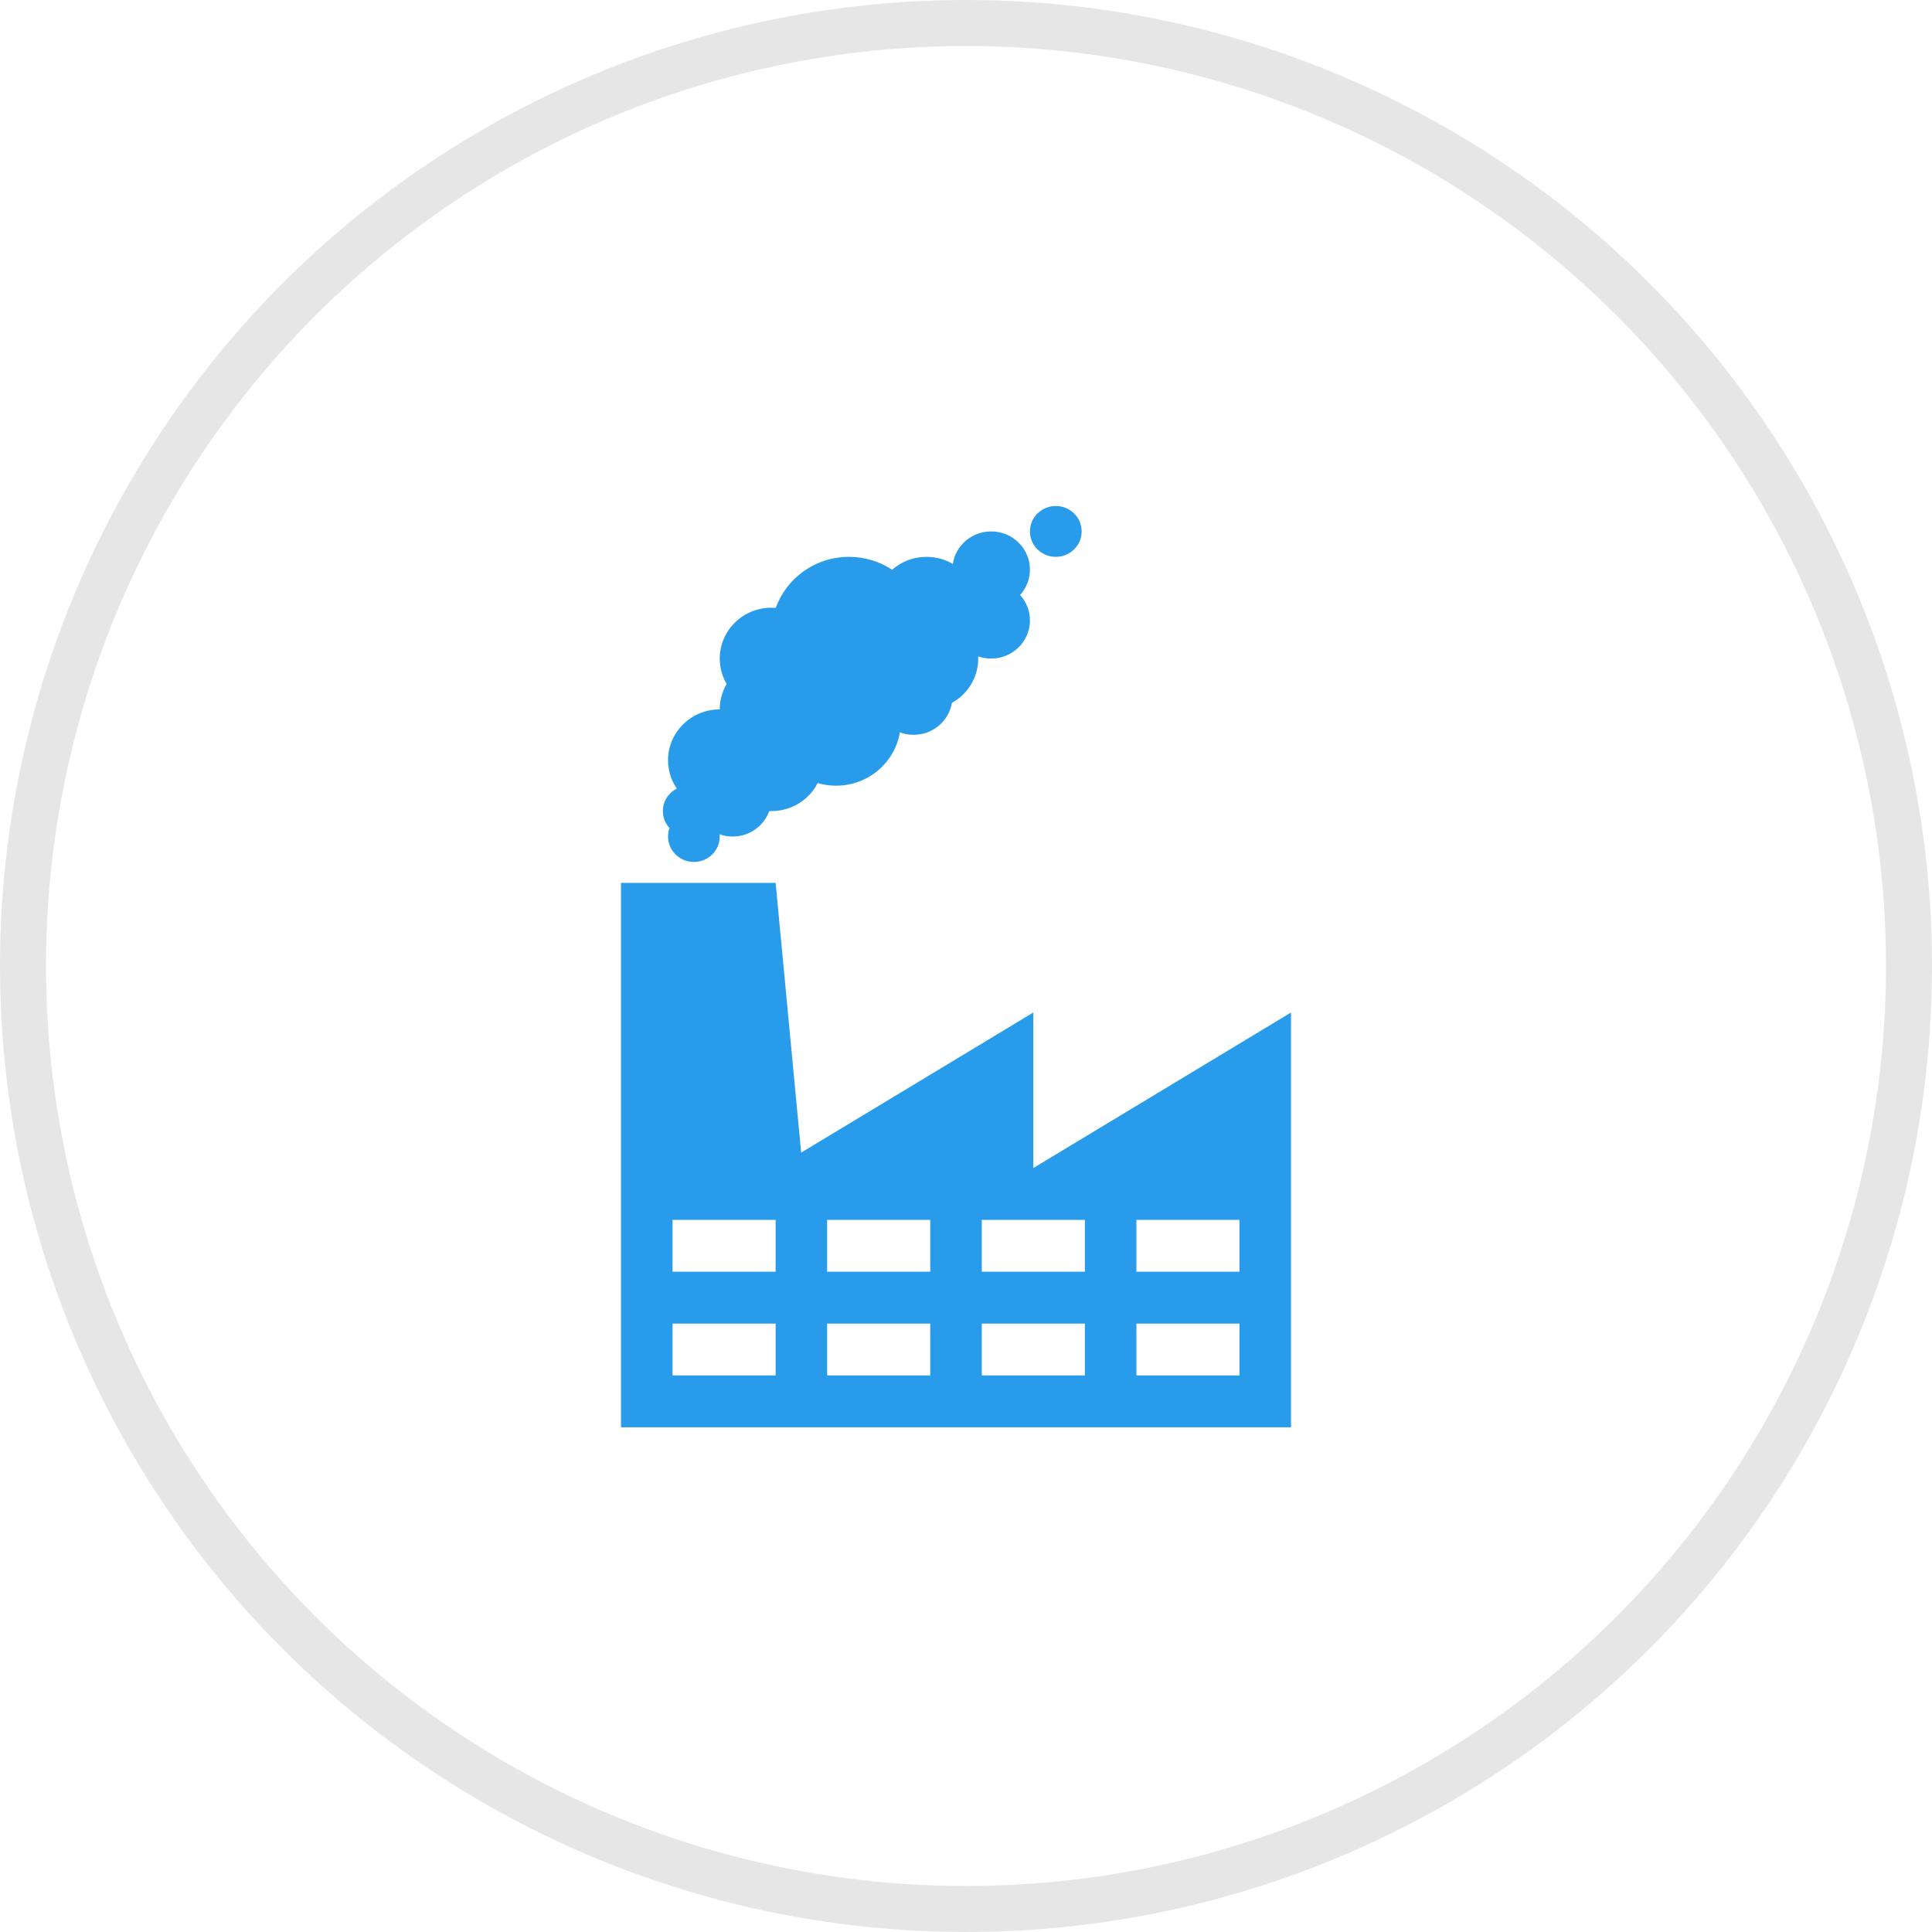
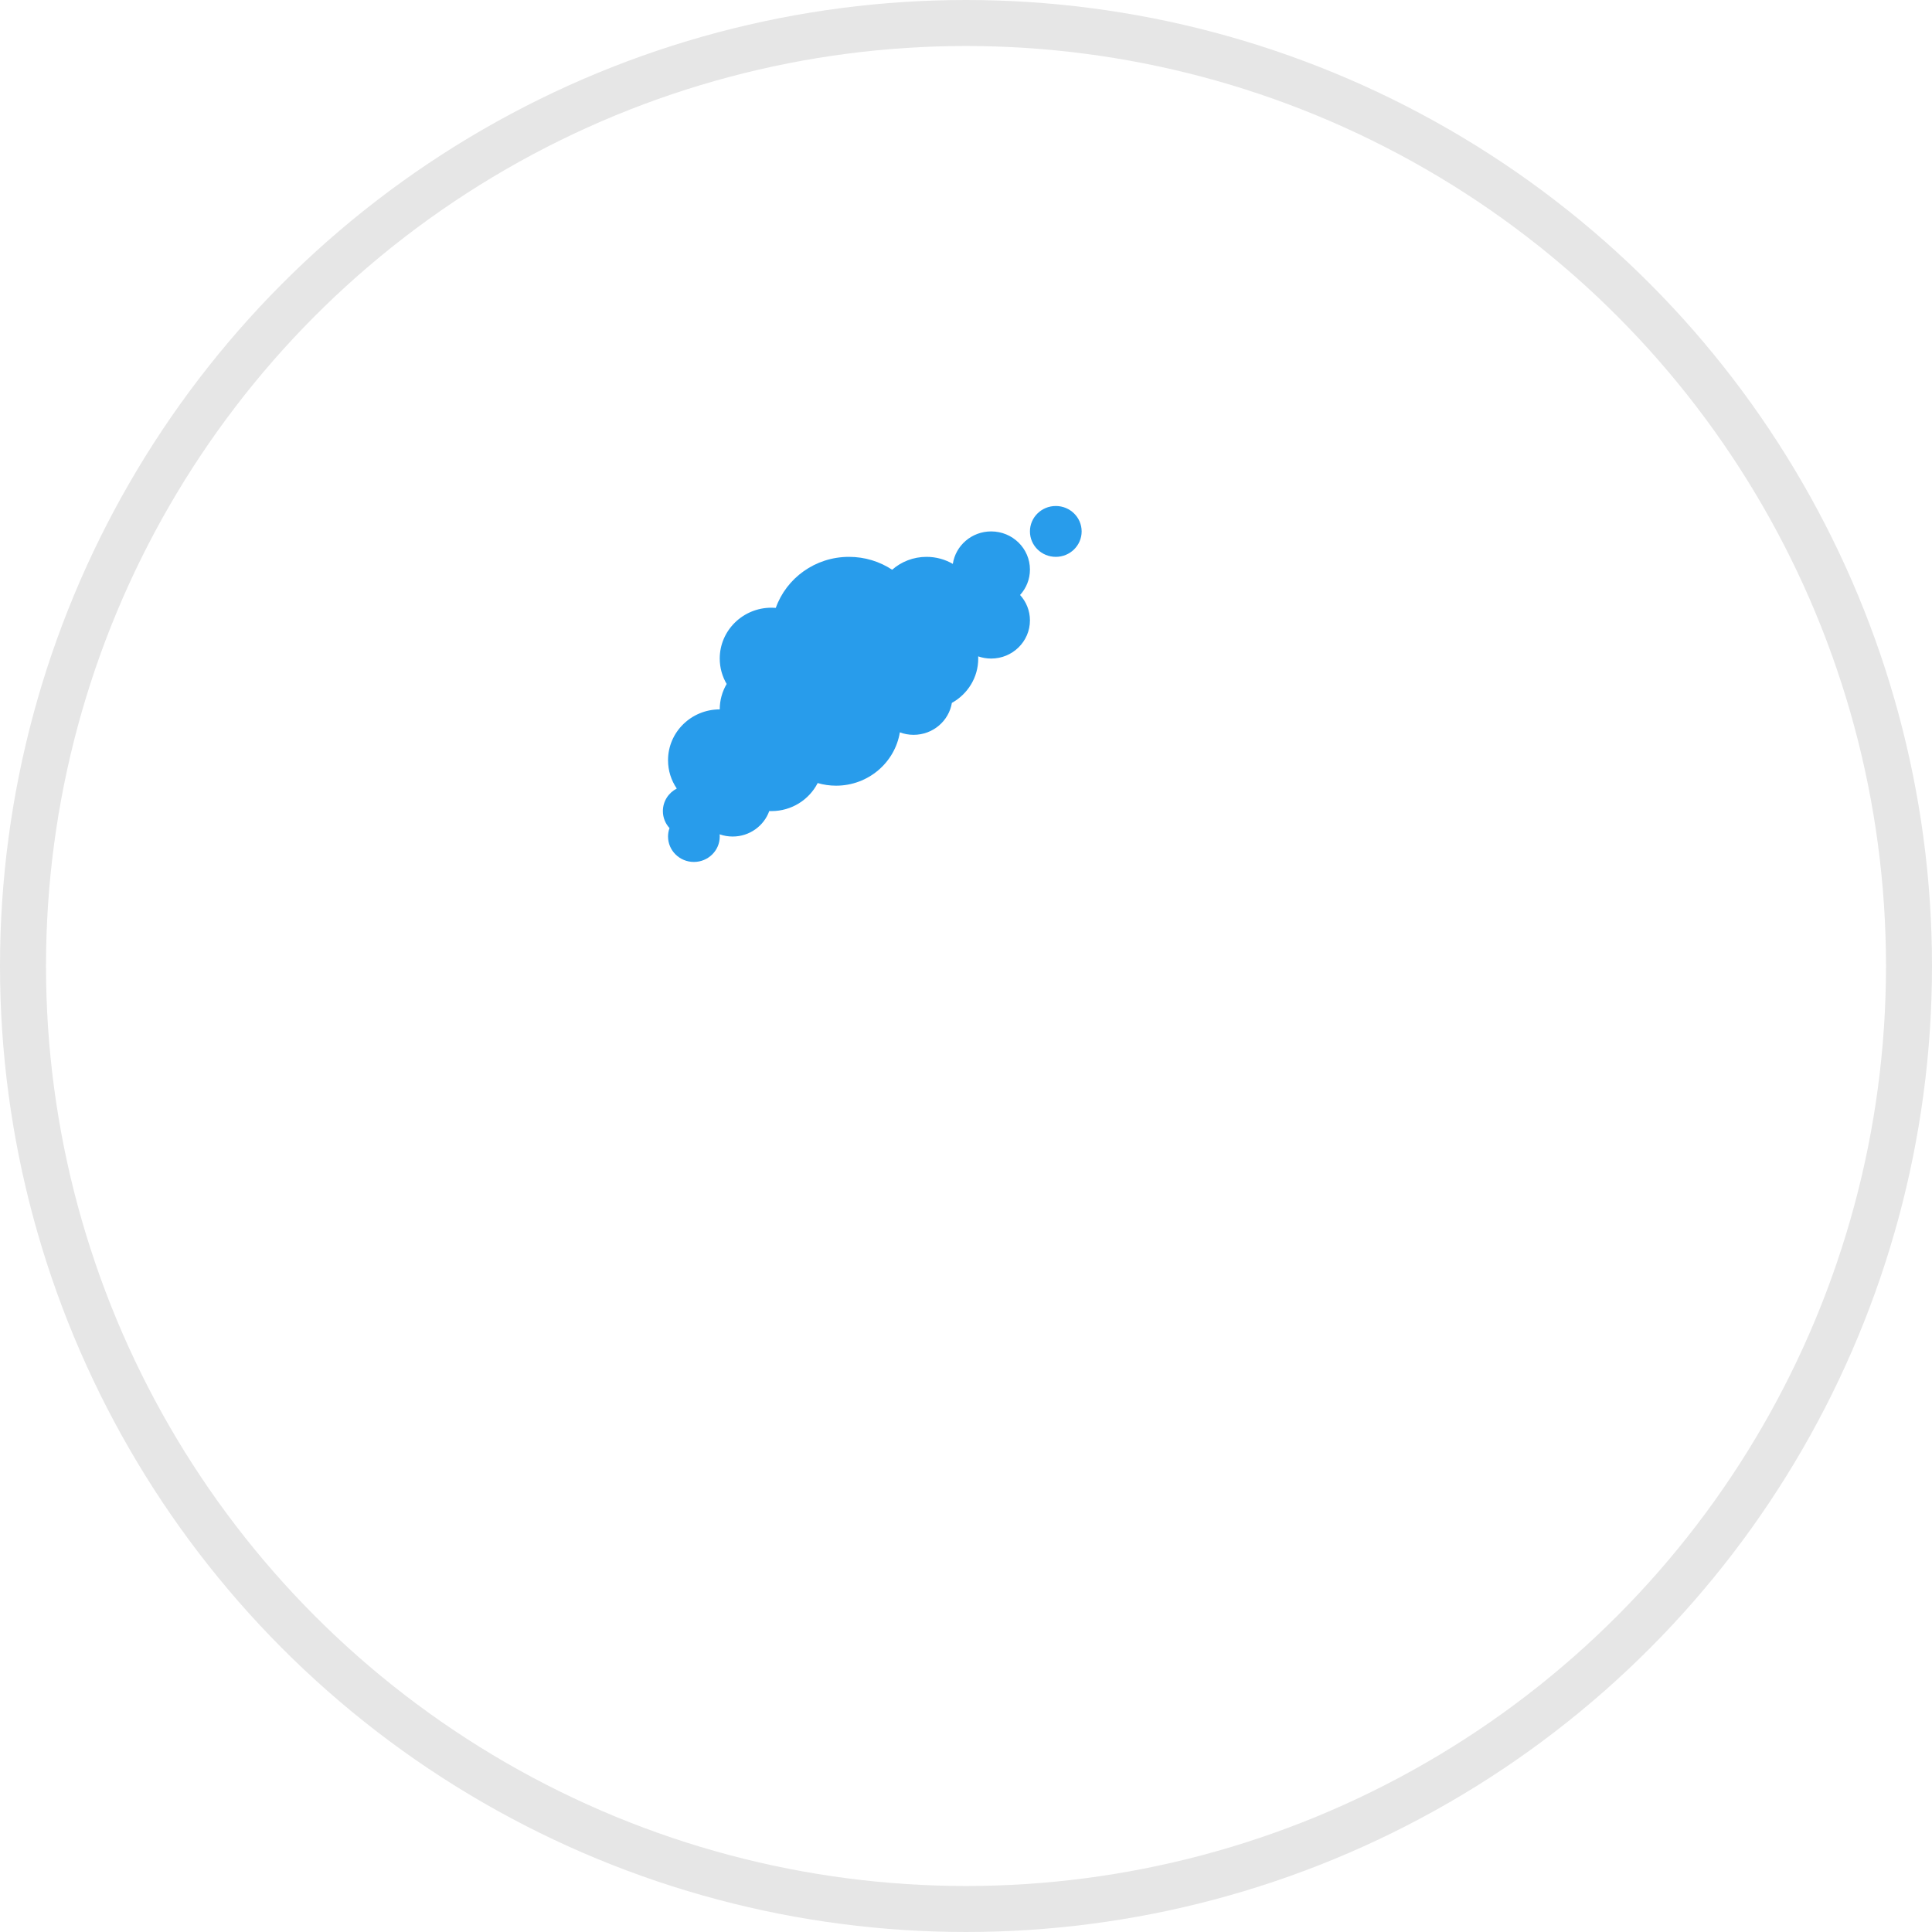
<svg xmlns="http://www.w3.org/2000/svg" width="84px" height="84px" viewBox="0 0 84 84" version="1.1">
  <title>03E42AAF-69BE-428E-9EC6-84C20853EBE9</title>
  <desc>Created with sketchtool.</desc>
  <defs />
  <g id="Fields-of-USE-text" stroke="none" stroke-width="1" fill="none" fill-rule="evenodd" transform="translate(-146, -922)">
    <g id="Group-3-Copy-2" transform="translate(146, 922)">
      <circle id="Oval-Copy" stroke="#E6E6E6" stroke-width="2" cx="42" cy="42" r="41" />
      <g id="Group" transform="translate(27, 22)" fill="#289CEB">
-         <path d="M17.927,28.785 L29.131,22.022 L29.131,40.056 L0,40.056 L0,16.386 L6.723,16.386 L7.833,28.114 L17.927,22.022 L17.927,28.785 Z M2.241,31.039 L2.241,33.293 L6.723,33.293 L6.723,31.039 L2.241,31.039 Z M2.241,35.547 L2.241,37.801 L6.723,37.801 L6.723,35.547 L2.241,35.547 Z M8.963,31.039 L8.963,33.293 L13.445,33.293 L13.445,31.039 L8.963,31.039 Z M8.963,35.547 L8.963,37.801 L13.445,37.801 L13.445,35.547 L8.963,35.547 Z M15.686,31.039 L15.686,33.293 L20.168,33.293 L20.168,31.039 L15.686,31.039 Z M15.686,35.547 L15.686,37.801 L20.168,37.801 L20.168,35.547 L15.686,35.547 Z M22.409,31.039 L22.409,33.293 L26.89,33.293 L26.89,31.039 L22.409,31.039 Z M22.409,35.547 L22.409,37.801 L26.89,37.801 L26.89,35.547 L22.409,35.547 Z" id="Combined-Shape" />
        <path d="M12.124,9.841 C11.908,11.156 10.748,12.16 9.351,12.16 C9.073,12.16 8.804,12.12 8.551,12.046 C8.181,12.769 7.42,13.265 6.541,13.265 C6.509,13.265 6.477,13.264 6.446,13.263 C6.215,13.908 5.59,14.371 4.855,14.371 C4.657,14.371 4.466,14.337 4.289,14.275 C4.292,14.306 4.293,14.338 4.293,14.371 C4.293,14.981 3.79,15.476 3.169,15.476 C2.549,15.476 2.045,14.981 2.045,14.371 C2.045,14.242 2.068,14.119 2.109,14.004 C1.93,13.808 1.821,13.549 1.821,13.265 C1.821,12.839 2.066,12.469 2.425,12.285 C2.185,11.933 2.045,11.51 2.045,11.054 C2.045,9.833 3.052,8.843 4.293,8.843 C4.293,8.441 4.403,8.063 4.594,7.738 C4.403,7.413 4.293,7.035 4.293,6.633 C4.293,5.412 5.3,4.422 6.541,4.422 C6.605,4.422 6.668,4.424 6.73,4.429 C7.191,3.137 8.442,2.211 9.913,2.211 C10.607,2.211 11.252,2.417 11.789,2.771 C12.186,2.423 12.71,2.211 13.284,2.211 C13.701,2.211 14.092,2.323 14.427,2.517 C14.548,1.718 15.248,1.105 16.094,1.105 C17.025,1.105 17.78,1.848 17.78,2.764 C17.78,3.188 17.618,3.576 17.351,3.869 C17.618,4.162 17.78,4.55 17.78,4.974 C17.78,5.89 17.025,6.633 16.094,6.633 C15.896,6.633 15.707,6.599 15.53,6.538 C15.532,6.569 15.532,6.601 15.532,6.633 C15.532,7.46 15.07,8.181 14.386,8.56 C14.255,9.348 13.56,9.949 12.722,9.949 C12.512,9.949 12.31,9.911 12.124,9.841 Z M18.904,2.211 C18.283,2.211 17.78,1.716 17.78,1.105 C17.78,0.495 18.283,0 18.904,0 C19.525,0 20.028,0.495 20.028,1.105 C20.028,1.716 19.525,2.211 18.904,2.211 Z" id="Combined-Shape-Copy-2" />
      </g>
    </g>
  </g>
</svg>